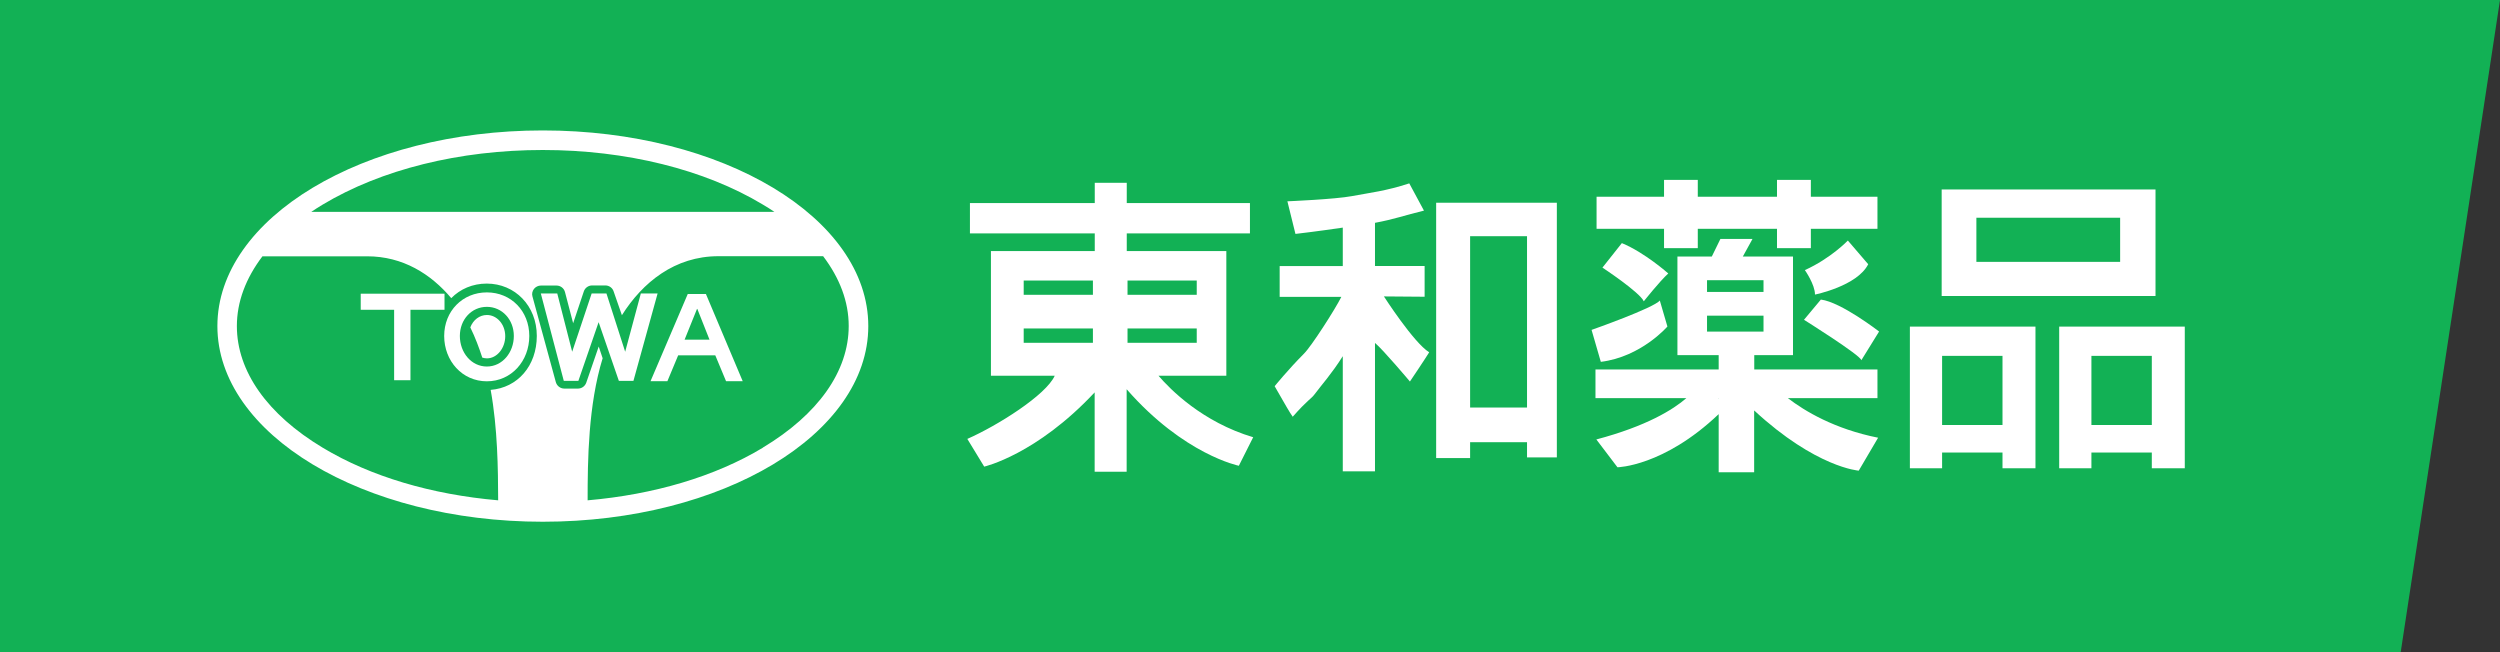
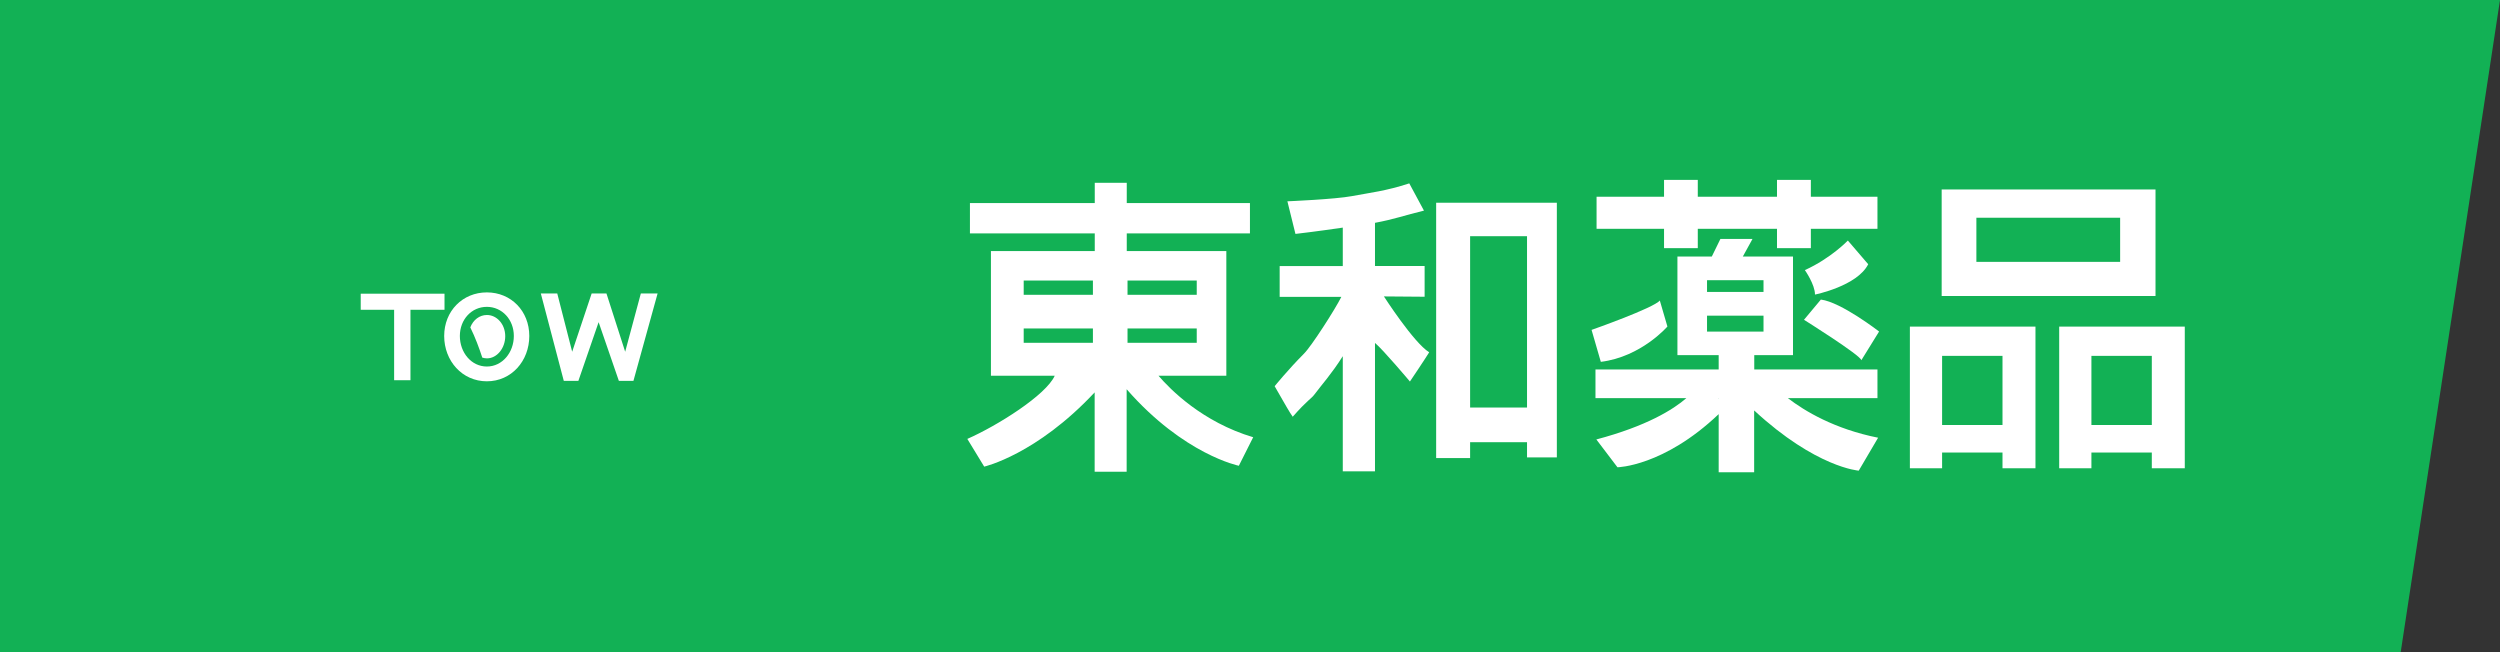
<svg xmlns="http://www.w3.org/2000/svg" width="230" height="60" viewBox="0 0 230 60" fill="none">
  <rect x="0" y="0" width="230" height="60" fill="#333333" stroke="none" />
  <path fill-rule="evenodd" clip-rule="evenodd" d="M0 0H230L220.864 60H0V0Z" fill="#12B155" />
  <g clip-path="url(#clip0_2453_767)">
-     <path d="M49.936 12C33.406 12 20 20.06 20 30C20 39.94 33.406 48 49.936 48C66.466 48 79.883 39.95 79.883 30C79.883 20.05 66.487 12 49.936 12ZM29.692 18.82C35.078 15.59 42.267 13.8 49.936 13.8C57.606 13.8 64.814 15.59 70.181 18.82C70.551 19.04 70.912 19.26 71.242 19.49H28.64C28.981 19.26 29.321 19.04 29.692 18.82ZM45.141 35.87C45.781 39.4 45.821 43.13 45.831 46.03C39.724 45.5 34.107 43.85 29.692 41.19C24.596 38.13 21.792 34.16 21.792 30C21.792 27.77 22.613 25.6 24.145 23.58H33.777C37.061 23.58 39.634 25.2 41.516 27.43C42.337 26.59 43.478 26.09 44.78 26.09C47.383 26.09 49.386 28.14 49.386 30.9C49.386 33.66 47.614 35.68 45.13 35.87H45.141ZM70.181 41.19C65.786 43.84 60.159 45.5 54.061 46.03C54.061 42.31 54.121 37.25 55.443 32.96C55.323 32.61 55.203 32.23 55.083 31.88C54.552 33.41 53.931 35.22 53.931 35.22C53.811 35.54 53.511 35.75 53.17 35.75H51.919C51.558 35.75 51.238 35.51 51.138 35.16L48.985 27.27C48.915 27.03 48.975 26.78 49.125 26.58C49.276 26.39 49.516 26.27 49.766 26.27H51.198C51.568 26.27 51.889 26.52 51.979 26.87C51.979 26.87 52.379 28.39 52.73 29.74C53.2 28.36 53.711 26.81 53.711 26.81C53.821 26.48 54.132 26.26 54.482 26.26H55.693C56.044 26.26 56.354 26.49 56.454 26.81C56.454 26.81 56.825 27.86 57.215 29C59.117 25.98 62.081 23.57 66.096 23.57H75.728C77.26 25.59 78.081 27.76 78.081 29.99C78.081 34.15 75.277 38.12 70.181 41.18V41.19Z" fill="white" />
    <path d="M44.79 28.98C44.119 28.98 43.529 29.43 43.268 30.12C43.719 31.04 44.079 32 44.37 32.9C44.51 32.94 44.65 32.97 44.8 32.97C45.721 32.97 46.482 32.03 46.482 30.93C46.482 29.83 45.711 28.98 44.8 28.98H44.79Z" fill="white" />
    <path d="M49.766 27H51.268L52.64 32.36L54.432 27H55.794L57.516 32.36L58.957 27H60.499L58.276 35.04H56.935L55.073 29.64L53.21 35.04H51.869L49.756 27H49.766Z" fill="white" />
    <path d="M33.186 27.02H40.895V28.5H37.762V34.98H36.26V28.5H33.186V27.02Z" fill="white" />
    <path d="M48.695 30.91C48.695 33.21 47.053 35.08 44.79 35.08C42.527 35.08 40.865 33.21 40.865 30.91C40.865 28.61 42.567 26.9 44.79 26.9C47.013 26.9 48.695 28.61 48.695 30.91ZM42.307 30.91C42.307 32.43 43.358 33.72 44.79 33.72C46.222 33.72 47.273 32.42 47.273 30.91C47.273 29.4 46.192 28.23 44.79 28.23C43.388 28.23 42.307 29.39 42.307 30.91Z" fill="white" />
-     <path d="M63.283 27.05H64.945L68.329 35.07H66.797L65.806 32.69H62.392L61.4 35.07H59.848L63.273 27.05H63.283ZM62.982 31.25H65.275L64.154 28.42H64.124L62.982 31.25Z" fill="white" />
    <path d="M140.486 37.49H135.25V21.73H140.486V37.49ZM132.126 42.14H135.25V40.68H140.486V42.08H143.23V18.65H132.126V42.13V42.14ZM131.005 19.38L129.653 16.87C127.481 17.58 126.079 17.72 124.397 18.04C122.795 18.34 118.44 18.52 118.44 18.52L119.181 21.52C119.181 21.52 121.033 21.31 123.536 20.94V24.48H117.729V27.31H123.406C122.805 28.5 120.662 31.84 119.972 32.53C118.5 34.01 117.268 35.53 117.268 35.53L118.009 36.82C118.009 36.82 118.68 38.01 118.93 38.34C120.312 36.77 120.622 36.71 120.953 36.26C121.593 35.4 122.515 34.39 123.536 32.77V43.36H126.499V31.55C127.22 32.14 129.713 35.1 129.713 35.1C129.713 35.1 131.135 32.99 131.486 32.41C130.064 31.54 127.32 27.27 127.32 27.27L131.065 27.3V24.47H126.499V20.5C128.282 20.17 129.213 19.81 130.995 19.38H131.005Z" fill="white" />
    <path d="M184.23 39.1H178.673V32.74H184.23V39.1ZM175.709 43.08H178.673V41.63H184.23V43.08H187.263V30.05H175.709V43.08ZM197.966 39.1H192.41V32.74H197.966V39.1ZM189.446 43.08H192.41V41.63H197.966V43.08H201V30.05H189.446V43.08ZM195.053 24.09H181.827V20.03H195.053V24.09ZM178.633 27.23H198.307V17.43H178.633V27.23Z" fill="white" />
    <path d="M170.002 22.13C170.002 22.13 168.45 23.76 166.048 24.85C166.048 24.85 166.979 26.17 166.979 27.1C166.979 27.1 170.863 26.32 171.875 24.31L170.012 22.14L170.002 22.13Z" fill="white" />
    <path d="M167.519 27.56L165.967 29.42C165.967 29.42 171.174 32.68 171.244 33.14L172.876 30.5C172.876 30.5 169.382 27.79 167.519 27.56Z" fill="white" />
-     <path d="M149.207 22.37L147.425 24.62C147.425 24.62 150.839 26.87 151.23 27.72C151.23 27.72 152.701 25.86 153.482 25.16C153.482 25.16 151.31 23.23 149.217 22.37H149.207Z" fill="white" />
    <path d="M152.701 27.64L153.402 30.04C153.402 30.04 150.999 32.83 147.275 33.29L146.424 30.35C146.424 30.35 152.171 28.33 152.711 27.64H152.701Z" fill="white" />
    <path d="M172.726 18.1H166.598V16.55H163.484V18.1H156.196V16.55H153.092V18.1H146.884V21.05H153.092V22.83H156.196V21.05H163.484V22.83H166.598V21.05H172.726V18.1Z" fill="white" />
    <path d="M164.506 36.63H172.726V33.99H161.392V32.67H164.956V23.6H160.341L161.232 21.98H158.278L157.487 23.6H154.323V32.67H158.118V33.99H146.784V36.63H155.144C153.933 37.68 151.5 39.2 146.864 40.43L148.807 42.99C148.807 42.99 153.052 42.92 158.118 38.1V43.45H161.382V37.76C167.079 43.03 171.004 43.3 171.004 43.3L172.786 40.27C168.771 39.47 166.017 37.81 164.486 36.63H164.506ZM157.047 25.78H162.243V26.86H157.047V25.78ZM157.047 29.04H162.243V30.51H157.047V29.04ZM158.128 36.66L158.078 36.63H158.128V36.66Z" fill="white" />
    <path d="M115.296 40.22L113.974 42.85C113.974 42.85 108.918 41.83 103.652 35.81V43.4H100.708V36.1C95.342 41.84 90.546 42.93 90.546 42.93L88.994 40.38C91.767 39.16 96.233 36.35 97.034 34.57H91.166V23.1H100.718V21.47H89.234V18.68H100.718V16.82H103.662V18.68H114.995V21.47H103.662V23.1H112.823V34.57H106.585C107.647 35.81 110.61 38.83 115.306 40.23L115.296 40.22ZM100.548 25.81H94.18V27.12H100.548V25.81ZM100.548 30.22H94.18V31.54H100.548V30.22ZM110.1 25.81H103.732V27.12H110.1V25.81ZM110.1 30.22H103.732V31.54H110.1V30.22Z" fill="white" />
  </g>
  <defs>
    <clipPath id="clip0_2453_767">
      <rect width="181" height="36" fill="white" transform="translate(20 12)" />
    </clipPath>
  </defs>
</svg>